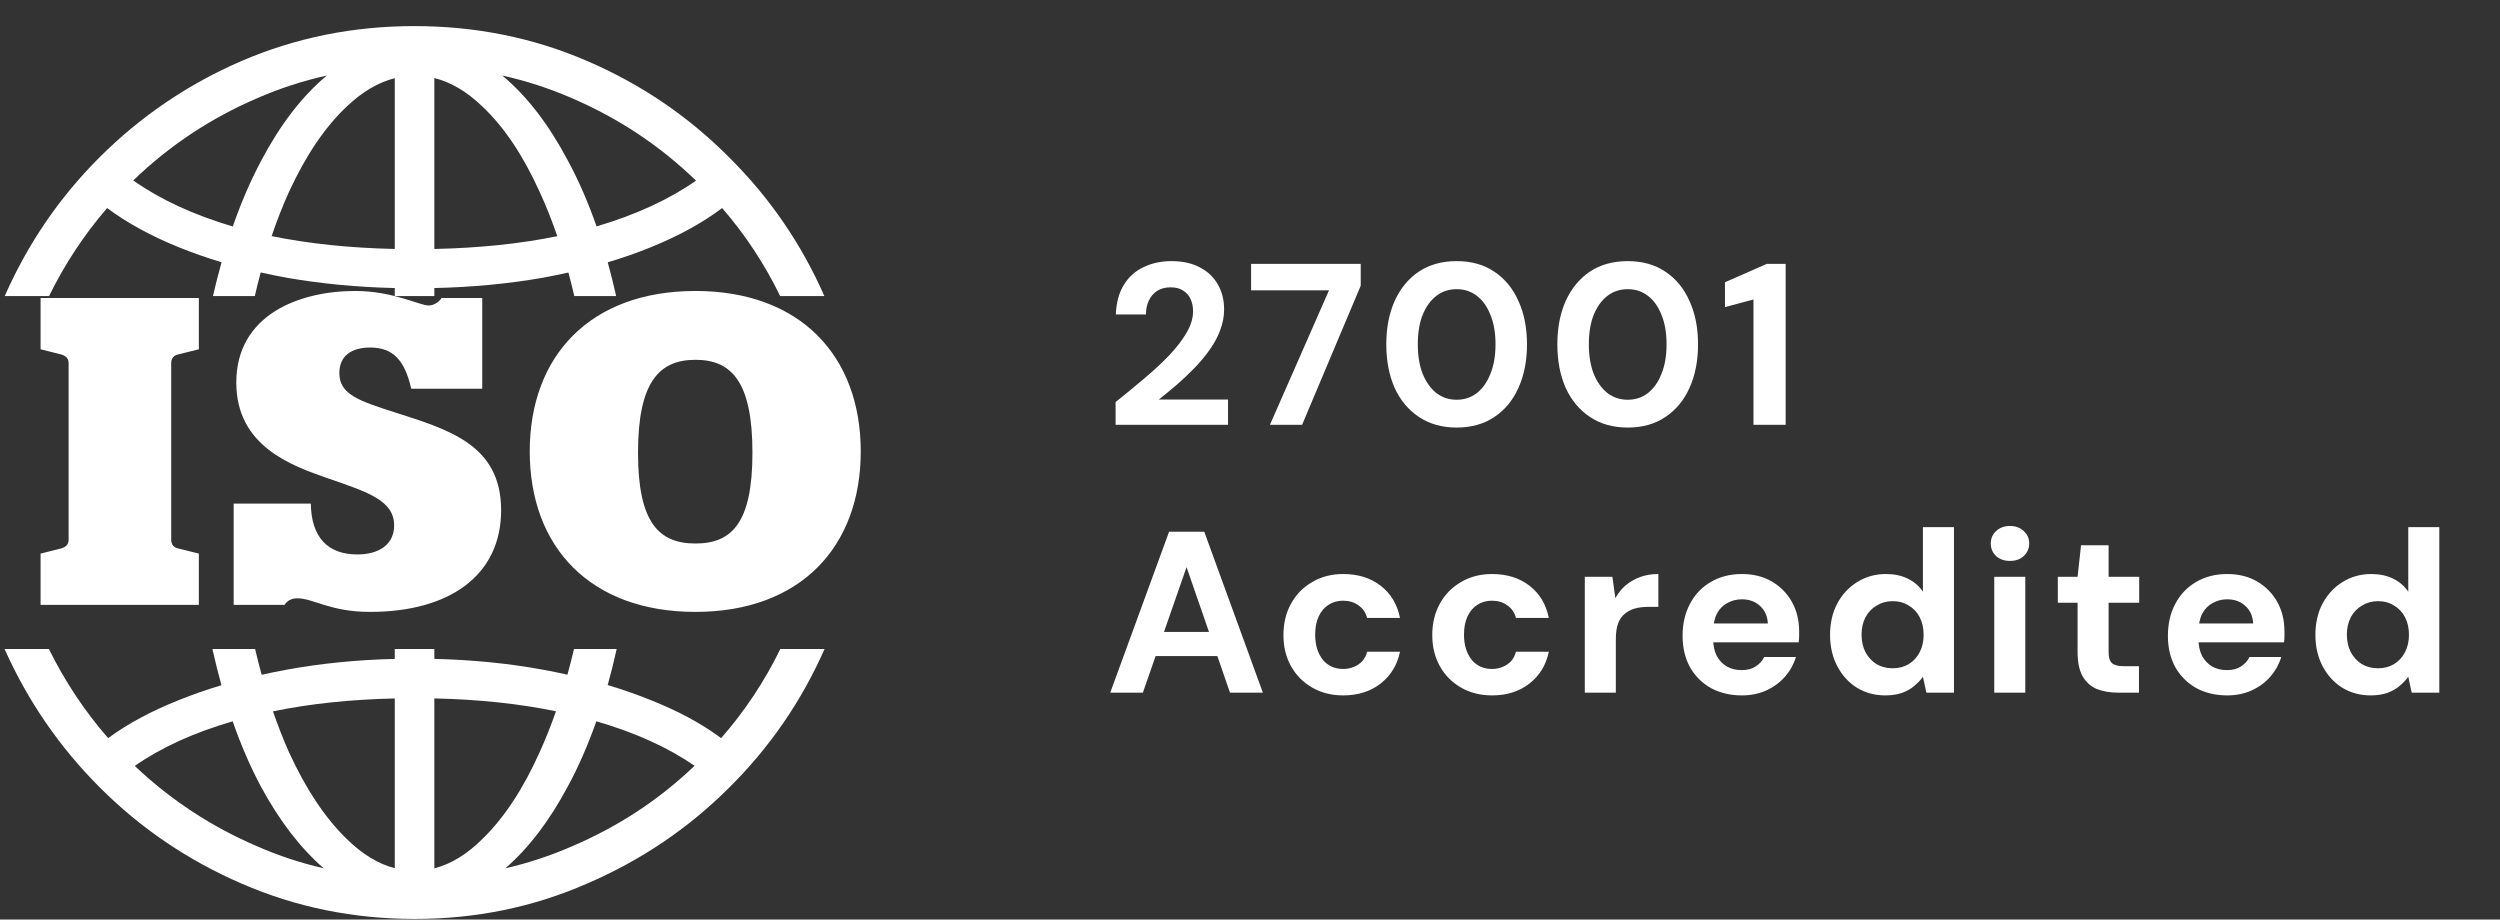
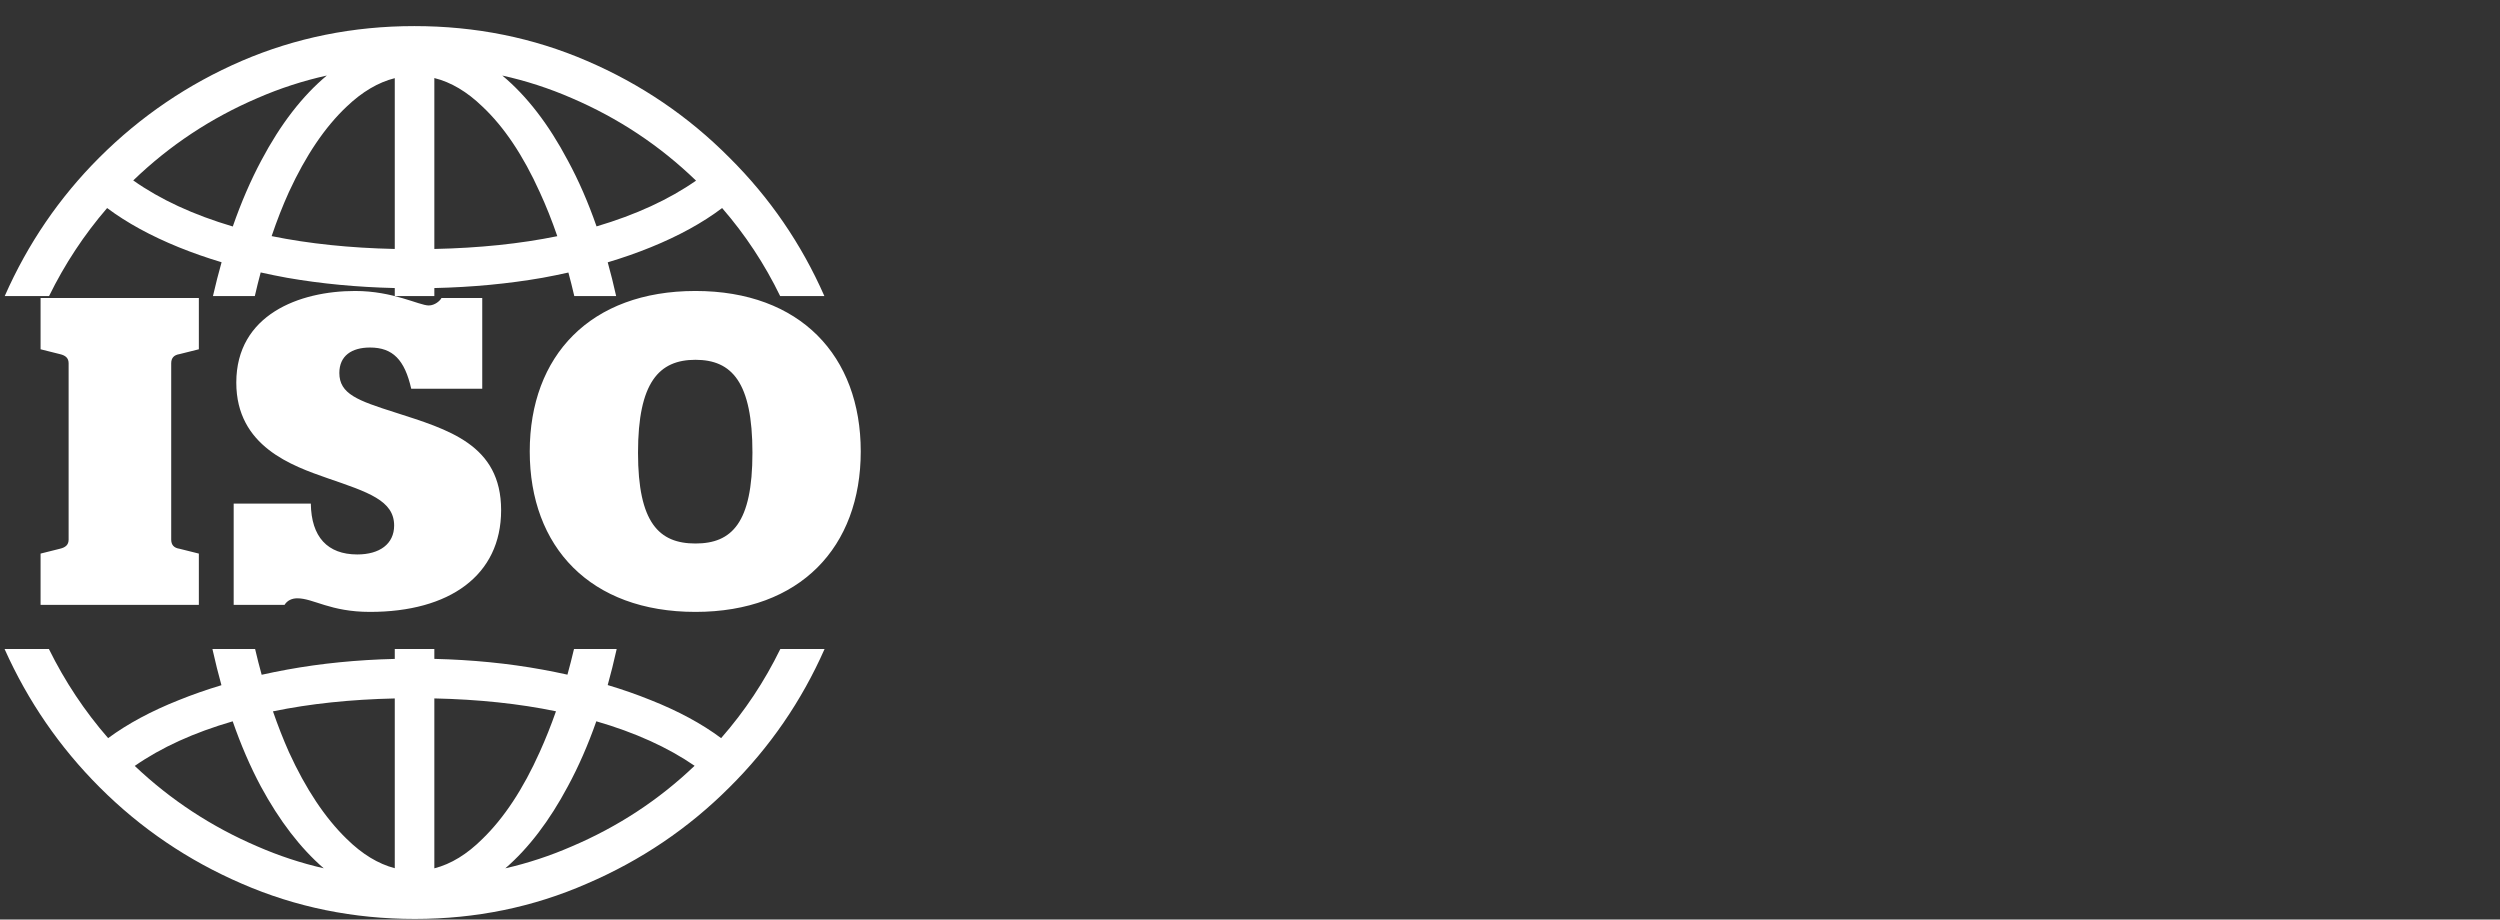
<svg xmlns="http://www.w3.org/2000/svg" width="87" height="32" viewBox="0 0 87 32" fill="none">
  <rect x="0" y="0" width="87" height="32" fill="#333333" stroke="none" />
  <path fill-rule="evenodd" clip-rule="evenodd" d="M17.585 30.218C18.377 30.036 19.146 29.782 19.893 29.457C21.505 28.771 22.931 27.835 24.172 26.649C23.238 26.007 22.098 25.491 20.752 25.101C20.463 25.925 20.132 26.68 19.76 27.367C19.121 28.566 18.396 29.516 17.585 30.218ZM21.148 23.84C21.672 23.997 22.172 24.172 22.646 24.364C23.605 24.744 24.422 25.185 25.095 25.687C25.917 24.749 26.603 23.716 27.155 22.586H28.695C27.892 24.402 26.788 26.007 25.384 27.4C23.957 28.827 22.304 29.944 20.424 30.751C18.555 31.57 16.558 31.979 14.435 31.979C12.3 31.979 10.293 31.57 8.413 30.751C6.544 29.944 4.896 28.827 3.47 27.4C2.076 26.007 0.972 24.402 0.159 22.586H1.702C2.259 23.715 2.946 24.749 3.763 25.687C4.444 25.185 5.265 24.744 6.223 24.364C6.693 24.174 7.187 24.001 7.706 23.845C7.597 23.451 7.495 23.044 7.401 22.623C7.398 22.61 7.396 22.598 7.393 22.586H8.878C8.949 22.891 9.025 23.19 9.106 23.482C9.394 23.417 9.688 23.358 9.989 23.303C11.175 23.086 12.424 22.962 13.738 22.93V22.586H15.115V22.929C16.435 22.961 17.69 23.085 18.881 23.303C19.175 23.357 19.464 23.415 19.747 23.478C19.827 23.187 19.904 22.89 19.975 22.586H21.46C21.458 22.598 21.455 22.61 21.452 22.623C21.359 23.042 21.257 23.448 21.148 23.84ZM27.149 10.302H28.688C27.886 8.482 26.784 6.876 25.384 5.486C23.957 4.049 22.304 2.926 20.424 2.119C18.555 1.312 16.553 0.908 14.418 0.908C12.295 0.908 10.293 1.312 8.413 2.119C6.544 2.926 4.891 4.049 3.453 5.486C2.063 6.876 0.967 8.482 0.165 10.302H1.708C2.256 9.186 2.929 8.166 3.728 7.24C4.416 7.754 5.248 8.209 6.223 8.605C6.695 8.796 7.19 8.97 7.711 9.126C7.604 9.505 7.504 9.897 7.411 10.302H8.868C8.932 10.022 9 9.748 9.072 9.481C9.371 9.548 9.676 9.61 9.989 9.667C11.175 9.874 12.424 9.993 13.738 10.024V10.302H15.115V10.024C16.435 9.994 17.69 9.875 18.881 9.667C19.187 9.611 19.487 9.55 19.78 9.484C19.852 9.751 19.921 10.023 19.985 10.302H21.442C21.352 9.898 21.254 9.507 21.149 9.129C21.673 8.972 22.172 8.798 22.646 8.605C23.622 8.209 24.45 7.754 25.13 7.24C25.933 8.165 26.607 9.186 27.149 10.302ZM24.222 6.286C22.96 5.066 21.517 4.109 19.893 3.413C19.114 3.074 18.31 2.813 17.48 2.629C18.333 3.34 19.093 4.325 19.76 5.586C20.136 6.279 20.469 7.044 20.76 7.879C22.127 7.474 23.281 6.943 24.222 6.286ZM19.394 8.219C19.208 7.677 19.004 7.164 18.781 6.681C18.206 5.409 17.543 4.419 16.791 3.711C16.255 3.192 15.697 2.86 15.115 2.716V8.664C16.677 8.631 18.104 8.483 19.394 8.219ZM13.738 8.664C12.177 8.63 10.749 8.481 9.453 8.217C9.636 7.675 9.837 7.163 10.055 6.681C10.642 5.409 11.311 4.419 12.063 3.711C12.601 3.196 13.16 2.866 13.738 2.72V8.664ZM11.374 2.628C10.545 2.812 9.741 3.073 8.961 3.413C7.339 4.108 5.898 5.063 4.637 6.279C5.573 6.941 6.727 7.475 8.101 7.882C8.392 7.045 8.723 6.28 9.093 5.586C9.76 4.325 10.521 3.339 11.374 2.628ZM15.115 24.305C16.659 24.339 18.07 24.488 19.348 24.753C19.174 25.248 18.986 25.721 18.781 26.173C18.206 27.456 17.543 28.462 16.791 29.192C16.255 29.727 15.697 30.069 15.115 30.218V24.305ZM13.738 24.306C12.195 24.34 10.782 24.49 9.499 24.755C9.67 25.25 9.855 25.722 10.055 26.173C10.642 27.456 11.311 28.462 12.063 29.192C12.601 29.723 13.16 30.063 13.738 30.214V24.306ZM11.266 30.217C10.455 29.515 9.725 28.565 9.077 27.367C8.71 26.68 8.384 25.925 8.098 25.102C6.75 25.493 5.614 26.01 4.689 26.654C5.937 27.837 7.361 28.772 8.961 29.457C9.706 29.782 10.474 30.035 11.266 30.217Z" fill="white" />
  <path d="M1.412 21.05V19.265L2.083 19.097C2.281 19.051 2.388 18.96 2.388 18.777V12.643C2.388 12.46 2.281 12.369 2.083 12.323L1.412 12.155V10.37H6.92V12.155L6.248 12.323C6.05 12.354 5.958 12.46 5.958 12.643V18.777C5.958 18.96 6.05 19.067 6.248 19.097L6.92 19.265V21.05H1.412ZM10.817 17.526C10.832 18.685 11.397 19.295 12.434 19.295C13.212 19.295 13.716 18.929 13.716 18.288C13.716 17.419 12.816 17.129 11.397 16.641C10.176 16.213 8.223 15.542 8.223 13.315C8.223 10.95 10.42 10.126 12.358 10.126C13.685 10.126 14.585 10.63 14.921 10.63C15.135 10.63 15.318 10.462 15.364 10.37H16.782V13.528H14.311C14.082 12.521 13.67 12.094 12.877 12.094C12.236 12.094 11.809 12.384 11.809 12.979C11.809 13.711 12.45 13.94 13.746 14.352C15.592 14.947 17.439 15.466 17.439 17.754C17.439 20.028 15.638 21.294 12.877 21.294C11.488 21.294 10.909 20.821 10.344 20.821C10.161 20.821 9.993 20.897 9.902 21.05H8.132V17.526H10.817ZM24.202 21.294C20.54 21.294 18.435 19.036 18.435 15.71C18.435 12.384 20.54 10.126 24.202 10.126C27.848 10.126 29.954 12.384 29.954 15.71C29.954 19.036 27.848 21.294 24.202 21.294ZM24.202 12.521C22.936 12.521 22.203 13.299 22.203 15.756C22.203 18.197 22.936 18.914 24.202 18.914C25.468 18.914 26.185 18.197 26.185 15.756C26.185 13.299 25.468 12.521 24.202 12.521Z" fill="white" />
-   <path d="M38.823 14.783V13.991C39.164 13.719 39.495 13.447 39.815 13.175C40.14 12.903 40.431 12.634 40.687 12.367C40.943 12.095 41.146 11.831 41.295 11.575C41.444 11.319 41.519 11.071 41.519 10.831C41.519 10.682 41.492 10.546 41.439 10.423C41.386 10.295 41.3 10.194 41.183 10.119C41.071 10.039 40.922 9.999 40.735 9.999C40.548 9.999 40.391 10.042 40.263 10.127C40.135 10.212 40.039 10.327 39.975 10.471C39.911 10.61 39.879 10.767 39.879 10.943H38.831C38.847 10.532 38.94 10.188 39.111 9.911C39.282 9.634 39.511 9.428 39.799 9.295C40.087 9.156 40.41 9.087 40.767 9.087C41.162 9.087 41.495 9.162 41.767 9.311C42.039 9.455 42.244 9.652 42.383 9.903C42.527 10.154 42.599 10.442 42.599 10.767C42.599 11.012 42.554 11.252 42.463 11.487C42.378 11.722 42.255 11.951 42.095 12.175C41.94 12.394 41.764 12.604 41.567 12.807C41.37 13.01 41.164 13.204 40.951 13.391C40.738 13.572 40.53 13.743 40.327 13.903H42.735V14.783H38.823ZM44.194 14.783L46.249 10.103H43.538V9.183H47.353V9.943L45.313 14.783H44.194ZM50.691 14.879C50.185 14.879 49.748 14.756 49.38 14.511C49.011 14.266 48.729 13.927 48.532 13.495C48.34 13.058 48.243 12.554 48.243 11.983C48.243 11.412 48.34 10.911 48.532 10.479C48.729 10.042 49.009 9.7 49.371 9.455C49.739 9.21 50.179 9.087 50.691 9.087C51.203 9.087 51.641 9.21 52.004 9.455C52.371 9.7 52.651 10.042 52.843 10.479C53.041 10.911 53.139 11.412 53.139 11.983C53.139 12.554 53.041 13.058 52.843 13.495C52.651 13.927 52.371 14.266 52.004 14.511C51.641 14.756 51.203 14.879 50.691 14.879ZM50.691 13.911C50.958 13.911 51.193 13.834 51.395 13.679C51.598 13.519 51.755 13.295 51.867 13.007C51.985 12.719 52.044 12.378 52.044 11.983C52.044 11.583 51.985 11.242 51.867 10.959C51.755 10.671 51.598 10.45 51.395 10.295C51.193 10.14 50.958 10.063 50.691 10.063C50.425 10.063 50.19 10.14 49.987 10.295C49.785 10.45 49.625 10.671 49.508 10.959C49.395 11.242 49.34 11.583 49.34 11.983C49.34 12.378 49.395 12.719 49.508 13.007C49.625 13.295 49.785 13.519 49.987 13.679C50.19 13.834 50.425 13.911 50.691 13.911ZM56.644 14.879C56.138 14.879 55.7 14.756 55.332 14.511C54.964 14.266 54.682 13.927 54.484 13.495C54.292 13.058 54.196 12.554 54.196 11.983C54.196 11.412 54.292 10.911 54.484 10.479C54.682 10.042 54.962 9.7 55.324 9.455C55.692 9.21 56.132 9.087 56.644 9.087C57.156 9.087 57.594 9.21 57.956 9.455C58.324 9.7 58.604 10.042 58.796 10.479C58.994 10.911 59.092 11.412 59.092 11.983C59.092 12.554 58.994 13.058 58.796 13.495C58.604 13.927 58.324 14.266 57.956 14.511C57.594 14.756 57.156 14.879 56.644 14.879ZM56.644 13.911C56.911 13.911 57.146 13.834 57.348 13.679C57.551 13.519 57.708 13.295 57.82 13.007C57.938 12.719 57.996 12.378 57.996 11.983C57.996 11.583 57.938 11.242 57.82 10.959C57.708 10.671 57.551 10.45 57.348 10.295C57.146 10.14 56.911 10.063 56.644 10.063C56.378 10.063 56.143 10.14 55.94 10.295C55.738 10.45 55.578 10.671 55.46 10.959C55.348 11.242 55.292 11.583 55.292 11.983C55.292 12.378 55.348 12.719 55.46 13.007C55.578 13.295 55.738 13.519 55.94 13.679C56.143 13.834 56.378 13.911 56.644 13.911ZM61.021 14.783V10.423L60.029 10.687V9.823L61.485 9.183H62.141V14.783H61.021Z" fill="white" />
-   <path d="M38.636 24.104L40.684 18.504H41.908L43.948 24.104H42.804L41.292 19.736L39.772 24.104H38.636ZM39.54 22.832L39.828 21.992H42.676L42.956 22.832H39.54ZM46.744 24.2C46.339 24.2 45.979 24.109 45.664 23.928C45.349 23.746 45.104 23.498 44.928 23.184C44.752 22.869 44.664 22.509 44.664 22.104C44.664 21.688 44.752 21.322 44.928 21.008C45.104 20.688 45.349 20.437 45.664 20.256C45.979 20.069 46.339 19.976 46.744 19.976C47.261 19.976 47.696 20.112 48.048 20.384C48.4 20.656 48.624 21.029 48.72 21.504H47.576C47.528 21.317 47.427 21.17 47.272 21.064C47.123 20.957 46.944 20.904 46.736 20.904C46.549 20.904 46.381 20.952 46.232 21.048C46.088 21.138 45.973 21.274 45.888 21.456C45.808 21.632 45.768 21.842 45.768 22.088C45.768 22.274 45.792 22.442 45.84 22.592C45.888 22.736 45.955 22.861 46.04 22.968C46.125 23.069 46.227 23.146 46.344 23.2C46.467 23.253 46.597 23.28 46.736 23.28C46.875 23.28 47 23.256 47.112 23.208C47.229 23.16 47.328 23.093 47.408 23.008C47.488 22.917 47.544 22.808 47.576 22.68H48.72C48.624 23.144 48.397 23.514 48.04 23.792C47.688 24.064 47.256 24.2 46.744 24.2ZM51.923 24.2C51.518 24.2 51.158 24.109 50.843 23.928C50.529 23.746 50.283 23.498 50.107 23.184C49.931 22.869 49.843 22.509 49.843 22.104C49.843 21.688 49.931 21.322 50.107 21.008C50.283 20.688 50.529 20.437 50.843 20.256C51.158 20.069 51.518 19.976 51.923 19.976C52.441 19.976 52.875 20.112 53.227 20.384C53.579 20.656 53.803 21.029 53.899 21.504H52.755C52.707 21.317 52.606 21.17 52.451 21.064C52.302 20.957 52.123 20.904 51.915 20.904C51.729 20.904 51.561 20.952 51.411 21.048C51.267 21.138 51.153 21.274 51.067 21.456C50.987 21.632 50.947 21.842 50.947 22.088C50.947 22.274 50.971 22.442 51.019 22.592C51.067 22.736 51.134 22.861 51.219 22.968C51.305 23.069 51.406 23.146 51.523 23.2C51.646 23.253 51.777 23.28 51.915 23.28C52.054 23.28 52.179 23.256 52.291 23.208C52.409 23.16 52.507 23.093 52.587 23.008C52.667 22.917 52.723 22.808 52.755 22.68H53.899C53.803 23.144 53.577 23.514 53.219 23.792C52.867 24.064 52.435 24.2 51.923 24.2ZM55.151 24.104V20.072H56.111L56.215 20.816C56.311 20.64 56.431 20.49 56.575 20.368C56.724 20.245 56.892 20.149 57.079 20.08C57.271 20.01 57.481 19.976 57.711 19.976V21.12H57.343C57.183 21.12 57.033 21.138 56.895 21.176C56.761 21.213 56.644 21.274 56.543 21.36C56.441 21.44 56.364 21.552 56.311 21.696C56.257 21.84 56.231 22.021 56.231 22.24V24.104H55.151ZM60.618 24.2C60.212 24.2 59.852 24.114 59.538 23.944C59.228 23.768 58.986 23.525 58.81 23.216C58.639 22.901 58.554 22.538 58.554 22.128C58.554 21.706 58.639 21.336 58.81 21.016C58.98 20.69 59.22 20.437 59.53 20.256C59.844 20.069 60.207 19.976 60.618 19.976C61.018 19.976 61.367 20.064 61.666 20.24C61.964 20.416 62.196 20.653 62.362 20.952C62.527 21.25 62.61 21.589 62.61 21.968C62.61 22.021 62.61 22.082 62.61 22.152C62.61 22.216 62.604 22.282 62.594 22.352H59.322V21.696H61.522C61.506 21.434 61.412 21.229 61.242 21.08C61.076 20.93 60.868 20.856 60.618 20.856C60.436 20.856 60.268 20.898 60.114 20.984C59.959 21.064 59.836 21.189 59.746 21.36C59.66 21.53 59.618 21.746 59.618 22.008V22.24C59.618 22.458 59.658 22.65 59.738 22.816C59.823 22.976 59.94 23.101 60.09 23.192C60.239 23.277 60.412 23.32 60.61 23.32C60.807 23.32 60.97 23.277 61.098 23.192C61.231 23.106 61.33 22.997 61.394 22.864H62.498C62.423 23.114 62.298 23.341 62.122 23.544C61.946 23.746 61.73 23.906 61.474 24.024C61.218 24.141 60.932 24.2 60.618 24.2ZM65.606 24.2C65.238 24.2 64.907 24.109 64.614 23.928C64.326 23.746 64.1 23.496 63.934 23.176C63.769 22.856 63.686 22.496 63.686 22.096C63.686 21.685 63.769 21.322 63.934 21.008C64.105 20.688 64.337 20.437 64.63 20.256C64.929 20.069 65.262 19.976 65.63 19.976C65.918 19.976 66.171 20.029 66.39 20.136C66.609 20.242 66.785 20.394 66.918 20.592V18.344H67.998V24.104H67.038L66.918 23.552C66.838 23.664 66.737 23.77 66.614 23.872C66.497 23.973 66.356 24.053 66.19 24.112C66.025 24.17 65.83 24.2 65.606 24.2ZM65.862 23.256C66.076 23.256 66.262 23.208 66.422 23.112C66.588 23.01 66.716 22.872 66.806 22.696C66.897 22.52 66.942 22.317 66.942 22.088C66.942 21.858 66.897 21.656 66.806 21.48C66.716 21.304 66.588 21.168 66.422 21.072C66.262 20.97 66.076 20.92 65.862 20.92C65.659 20.92 65.475 20.97 65.31 21.072C65.145 21.168 65.014 21.304 64.918 21.48C64.828 21.656 64.782 21.856 64.782 22.08C64.782 22.314 64.828 22.52 64.918 22.696C65.014 22.872 65.142 23.01 65.302 23.112C65.468 23.208 65.654 23.256 65.862 23.256ZM69.4 24.104V20.072H70.48V24.104H69.4ZM69.944 19.52C69.752 19.52 69.592 19.464 69.464 19.352C69.342 19.234 69.28 19.088 69.28 18.912C69.28 18.736 69.342 18.592 69.464 18.48C69.592 18.362 69.752 18.304 69.944 18.304C70.142 18.304 70.302 18.362 70.424 18.48C70.552 18.592 70.616 18.736 70.616 18.912C70.616 19.088 70.552 19.234 70.424 19.352C70.302 19.464 70.142 19.52 69.944 19.52ZM73.708 24.104C73.425 24.104 73.177 24.061 72.964 23.976C72.756 23.885 72.593 23.738 72.476 23.536C72.358 23.328 72.3 23.045 72.3 22.688V20.976H71.612V20.072H72.3L72.42 18.976H73.38V20.072H74.444V20.976H73.38V22.704C73.38 22.885 73.42 23.01 73.5 23.08C73.58 23.149 73.716 23.184 73.908 23.184H74.436V24.104H73.708ZM77.507 24.2C77.102 24.2 76.742 24.114 76.427 23.944C76.118 23.768 75.875 23.525 75.699 23.216C75.528 22.901 75.443 22.538 75.443 22.128C75.443 21.706 75.528 21.336 75.699 21.016C75.87 20.69 76.11 20.437 76.419 20.256C76.734 20.069 77.096 19.976 77.507 19.976C77.907 19.976 78.256 20.064 78.555 20.24C78.854 20.416 79.086 20.653 79.251 20.952C79.416 21.25 79.499 21.589 79.499 21.968C79.499 22.021 79.499 22.082 79.499 22.152C79.499 22.216 79.494 22.282 79.483 22.352H76.211V21.696H78.411C78.395 21.434 78.302 21.229 78.131 21.08C77.966 20.93 77.758 20.856 77.507 20.856C77.326 20.856 77.158 20.898 77.003 20.984C76.848 21.064 76.726 21.189 76.635 21.36C76.55 21.53 76.507 21.746 76.507 22.008V22.24C76.507 22.458 76.547 22.65 76.627 22.816C76.712 22.976 76.83 23.101 76.979 23.192C77.128 23.277 77.302 23.32 77.499 23.32C77.696 23.32 77.859 23.277 77.987 23.192C78.12 23.106 78.219 22.997 78.283 22.864H79.387C79.312 23.114 79.187 23.341 79.011 23.544C78.835 23.746 78.619 23.906 78.363 24.024C78.107 24.141 77.822 24.2 77.507 24.2ZM82.496 24.2C82.127 24.2 81.797 24.109 81.504 23.928C81.216 23.746 80.989 23.496 80.823 23.176C80.658 22.856 80.576 22.496 80.576 22.096C80.576 21.685 80.658 21.322 80.823 21.008C80.994 20.688 81.226 20.437 81.519 20.256C81.818 20.069 82.151 19.976 82.519 19.976C82.808 19.976 83.061 20.029 83.279 20.136C83.498 20.242 83.674 20.394 83.808 20.592V18.344H84.888V24.104H83.927L83.808 23.552C83.728 23.664 83.626 23.77 83.504 23.872C83.386 23.973 83.245 24.053 83.079 24.112C82.914 24.17 82.719 24.2 82.496 24.2ZM82.751 23.256C82.965 23.256 83.151 23.208 83.311 23.112C83.477 23.01 83.605 22.872 83.695 22.696C83.786 22.52 83.832 22.317 83.832 22.088C83.832 21.858 83.786 21.656 83.695 21.48C83.605 21.304 83.477 21.168 83.311 21.072C83.151 20.97 82.965 20.92 82.751 20.92C82.549 20.92 82.365 20.97 82.2 21.072C82.034 21.168 81.903 21.304 81.808 21.48C81.717 21.656 81.671 21.856 81.671 22.08C81.671 22.314 81.717 22.52 81.808 22.696C81.903 22.872 82.031 23.01 82.192 23.112C82.357 23.208 82.543 23.256 82.751 23.256Z" fill="white" />
</svg>